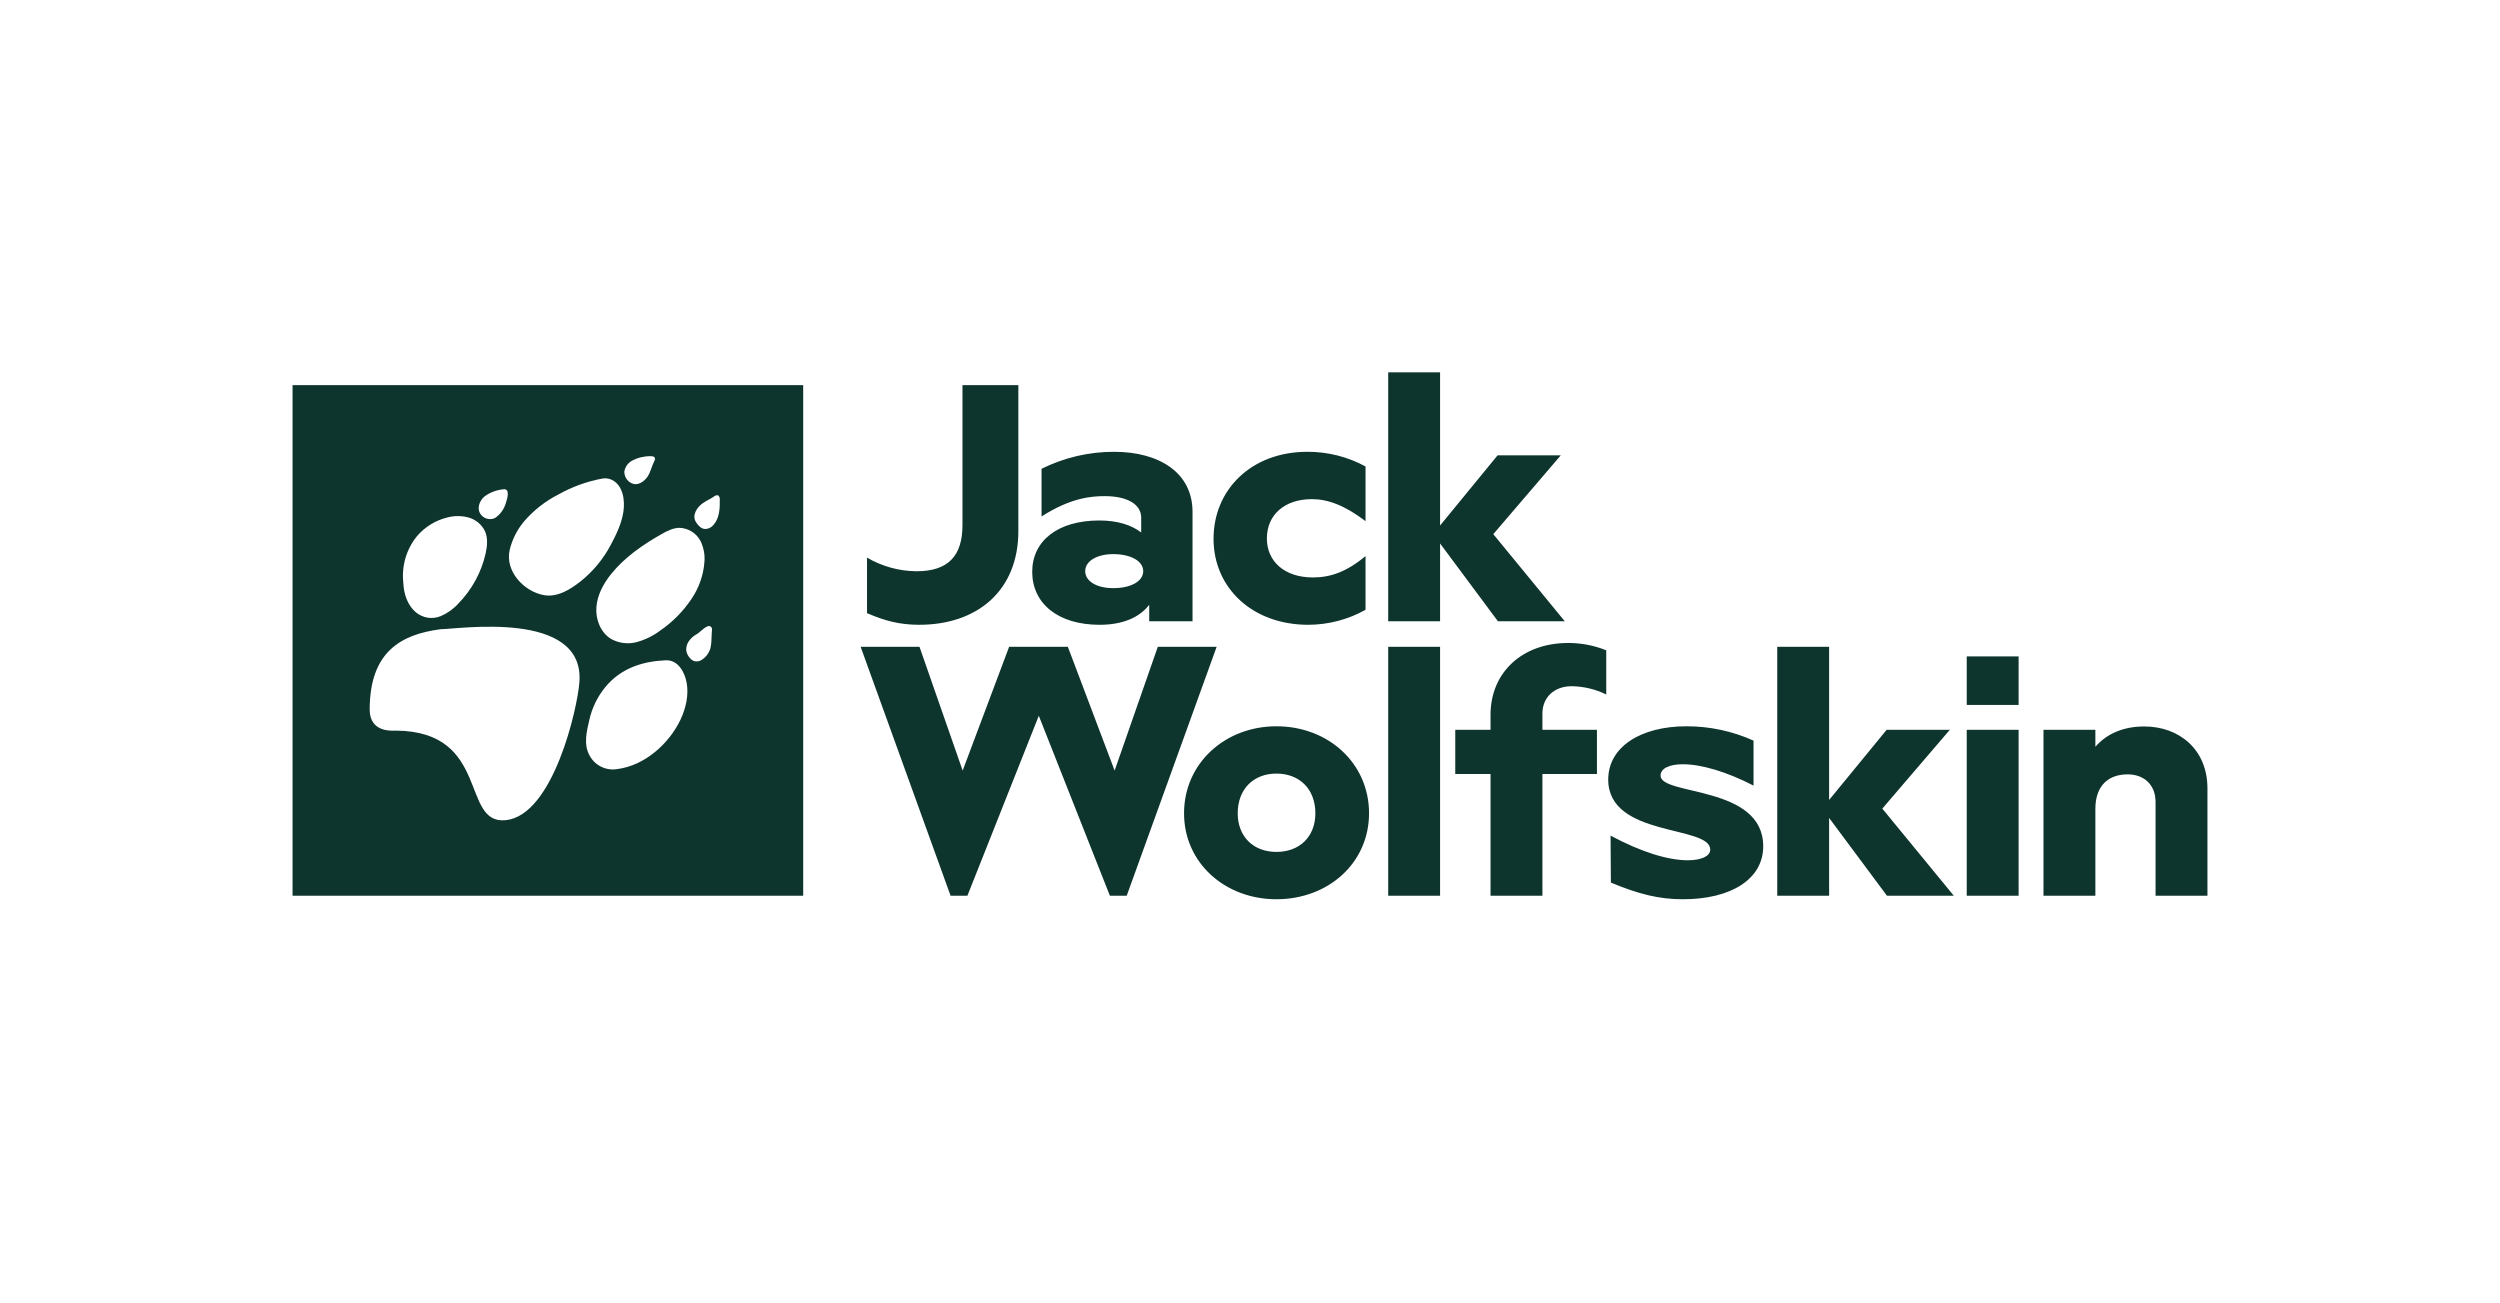
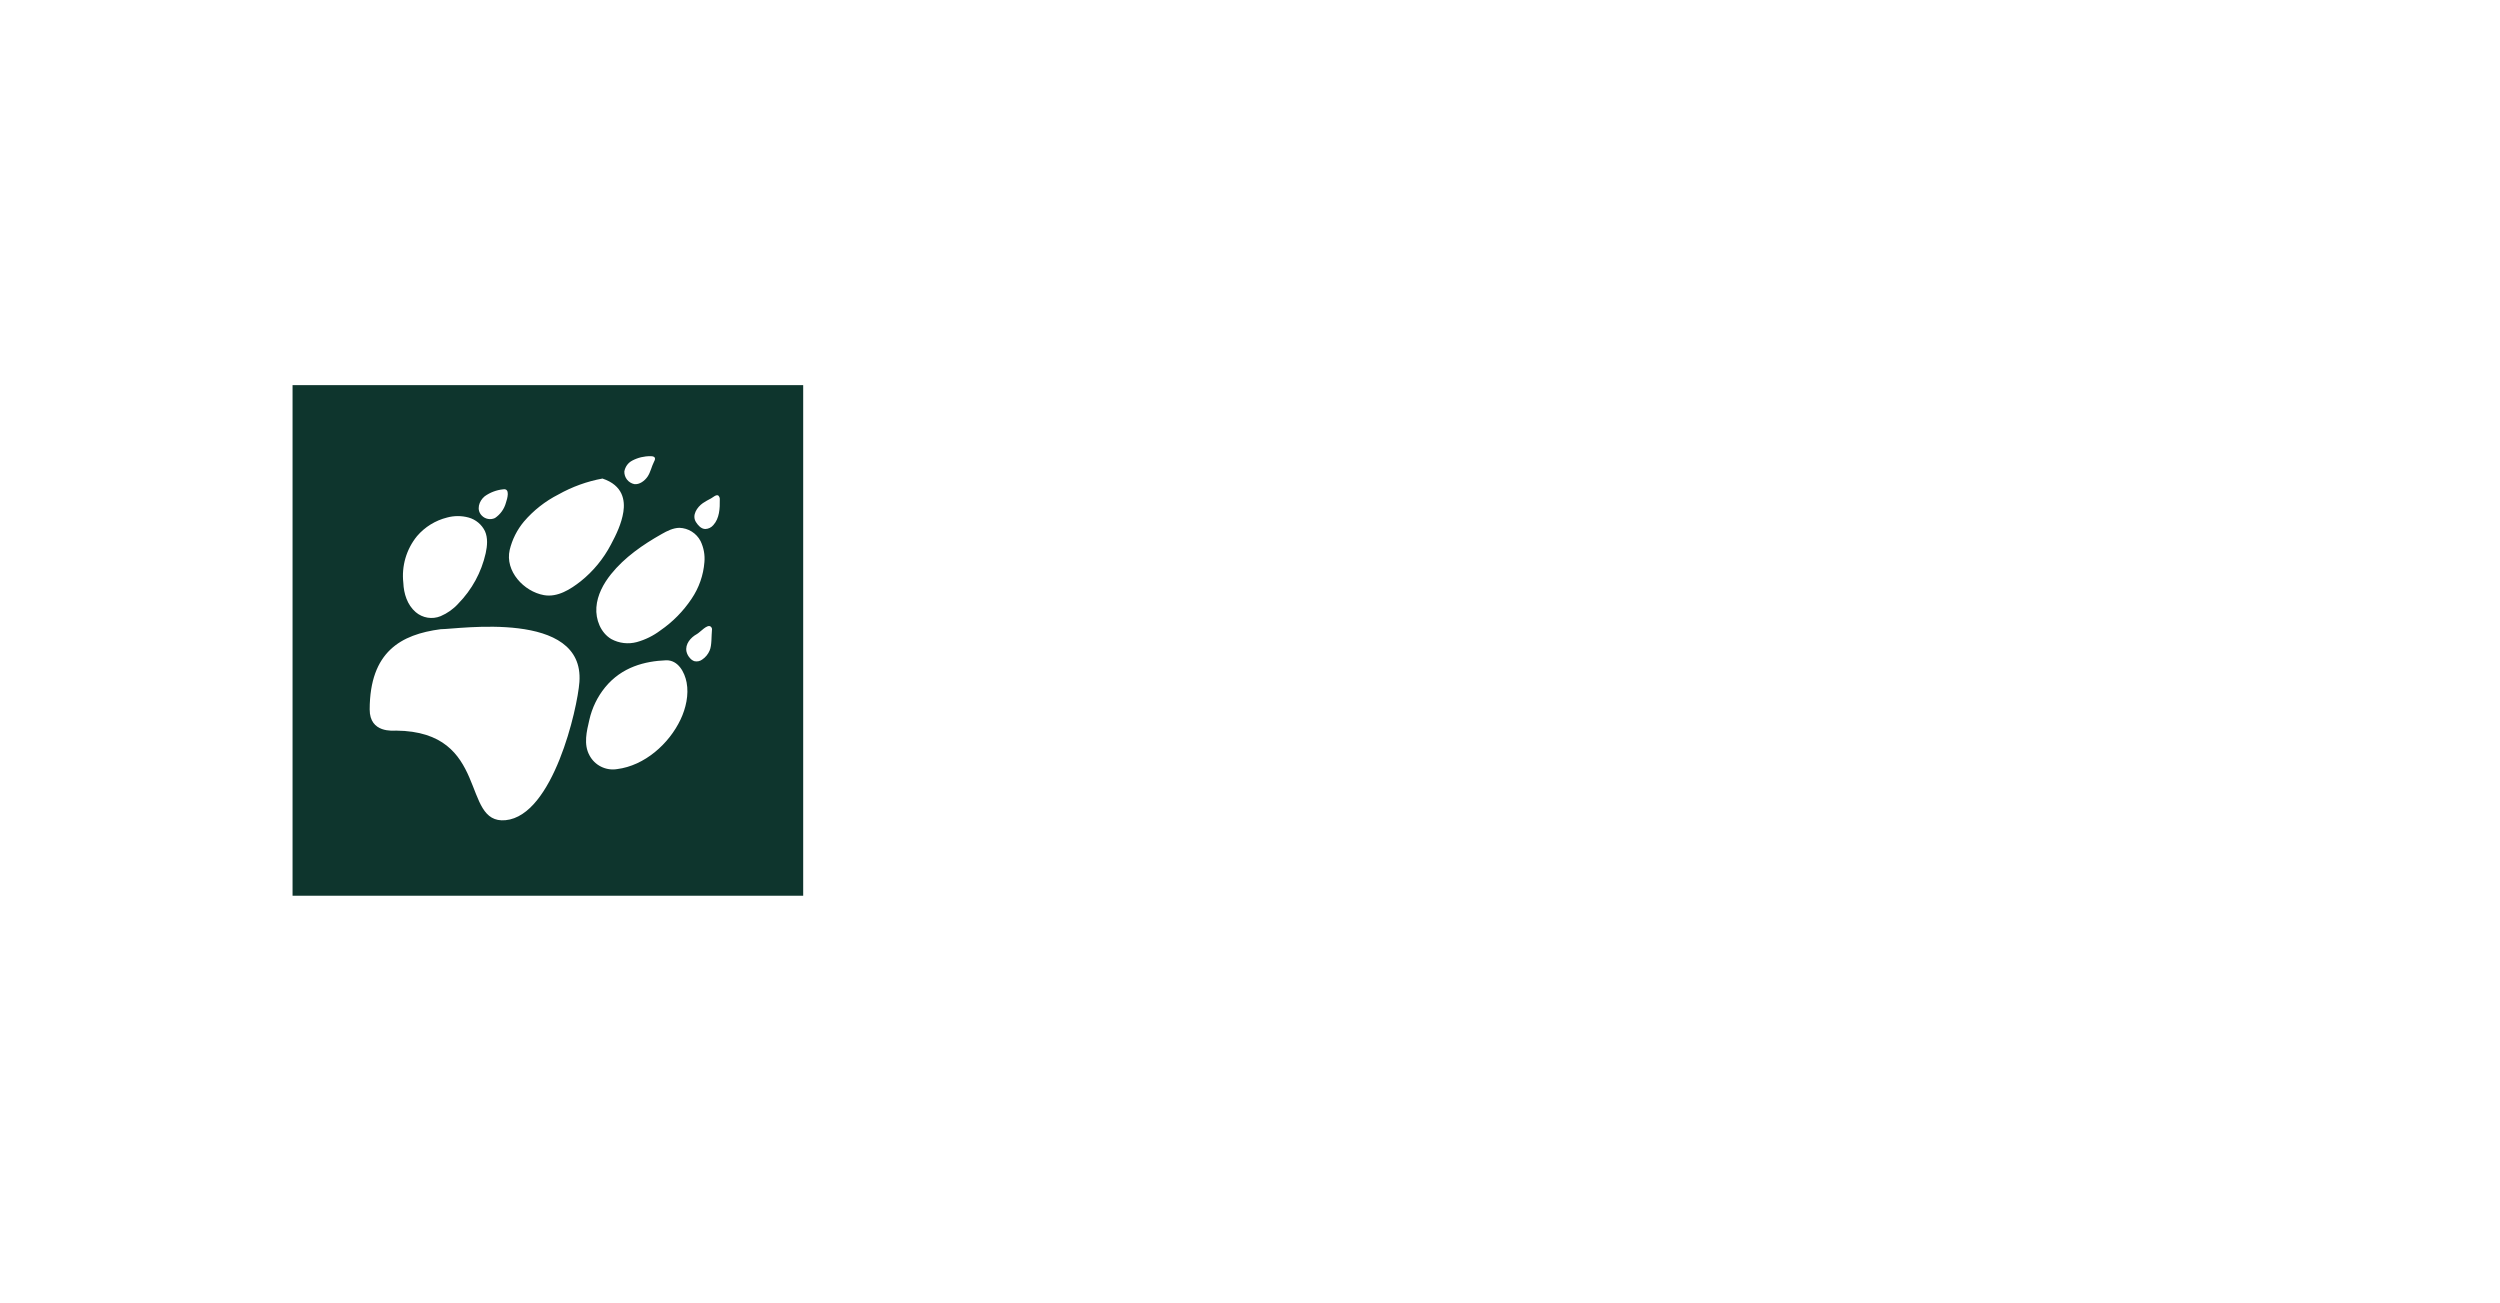
<svg xmlns="http://www.w3.org/2000/svg" width="94" height="49" viewBox="0 0 94 49" fill="none">
-   <path d="M47.992 27.308C46.062 27.308 44.52 28.699 44.52 30.579C44.52 32.446 46.062 33.812 47.992 33.812C49.947 33.812 51.476 32.446 51.476 30.579C51.476 28.699 49.947 27.308 47.992 27.308ZM47.992 32.032C47.127 32.032 46.538 31.456 46.538 30.579C46.538 29.676 47.127 29.087 47.992 29.087C48.869 29.087 49.458 29.676 49.458 30.579C49.458 31.456 48.869 32.032 47.992 32.032ZM54.147 23.36H52.196V14H54.147V19.759L56.31 17.12H58.686L56.148 20.084L58.836 23.36H56.322L54.147 20.434L54.147 23.36ZM45.746 24.32L42.364 33.68H41.732L39.059 26.913L36.374 33.68H35.742L32.36 24.32H34.573L36.196 28.974L37.943 24.32H40.151L41.91 28.974L43.533 24.32H45.746ZM34.563 23.492C33.8 23.492 33.238 23.329 32.6 23.054V20.966C33.165 21.298 33.808 21.474 34.463 21.479C35.664 21.479 36.189 20.891 36.189 19.741V14.48H38.29V19.966C38.29 22.216 36.739 23.492 34.563 23.492ZM41.33 19.57C39.776 19.57 38.811 20.334 38.811 21.5C38.811 22.677 39.764 23.492 41.343 23.492C42.22 23.492 42.847 23.216 43.21 22.74V23.36H44.839V19.244C44.839 17.765 43.574 16.988 41.894 16.988C40.946 16.985 40.01 17.204 39.162 17.627V19.419C40.277 18.705 41.055 18.655 41.543 18.655C42.358 18.655 42.909 18.943 42.909 19.469V20.021C42.533 19.733 42.007 19.57 41.33 19.57ZM42.985 21.474C42.985 21.851 42.533 22.114 41.857 22.114C41.23 22.114 40.804 21.851 40.804 21.474C40.804 21.098 41.242 20.835 41.857 20.835C42.521 20.835 42.985 21.099 42.985 21.474ZM45.629 20.259C45.629 18.404 47.058 16.988 49.151 16.988C49.917 16.983 50.672 17.173 51.344 17.539V19.595C50.555 18.993 49.916 18.768 49.327 18.768C48.299 18.768 47.635 19.357 47.635 20.246C47.635 21.111 48.299 21.712 49.364 21.712C50.016 21.712 50.617 21.512 51.344 20.91V22.928C50.686 23.297 49.944 23.491 49.189 23.492C47.096 23.492 45.629 22.113 45.629 20.259ZM52.196 24.32H54.147V33.68H52.196V24.32ZM73.949 27.44H75.9V33.68H73.949V27.44ZM83 29.641V33.68H81.049V30.154C81.049 29.516 80.624 29.116 79.999 29.116C79.298 29.116 78.786 29.516 78.786 30.416V33.68H76.835V27.44H78.786V28.078C79.211 27.59 79.836 27.315 80.624 27.315C81.937 27.315 83 28.178 83 29.641ZM73.949 24.68H75.9V26.506H73.949V24.68ZM58.957 24.176C59.45 24.174 59.938 24.268 60.395 24.451V26.114C59.991 25.914 59.546 25.808 59.095 25.802C58.432 25.802 57.995 26.227 57.995 26.827V27.44H60.045V29.103H57.995V33.68H56.044V29.103H54.718V27.44H56.044V26.877C56.044 25.276 57.244 24.176 58.957 24.176ZM70.775 30.404L73.464 33.68H70.95L68.775 30.754V33.68H66.824V24.32H68.775V30.079L70.938 27.44H73.314L70.775 30.404ZM66.297 31.82C66.297 33.06 65.081 33.812 63.276 33.812C62.387 33.812 61.622 33.624 60.569 33.185L60.557 31.419C61.697 32.032 62.712 32.346 63.464 32.346C63.966 32.346 64.304 32.195 64.304 31.945C64.304 31.017 60.469 31.494 60.469 29.313C60.469 28.085 61.685 27.308 63.414 27.308C64.283 27.307 65.141 27.491 65.933 27.847V29.539C64.943 29.025 63.978 28.736 63.276 28.736C62.775 28.736 62.437 28.887 62.437 29.163C62.437 29.927 66.297 29.514 66.297 31.82Z" fill="#0E352D" />
-   <path d="M11 14.48V33.68H30.2V14.48H11ZM25.544 19.846C25.71 19.851 25.872 19.9 26.012 19.988C26.153 20.077 26.267 20.201 26.343 20.349C26.46 20.594 26.51 20.865 26.486 21.136C26.448 21.628 26.282 22.102 26.005 22.512C25.693 22.98 25.294 23.386 24.83 23.705C24.565 23.905 24.265 24.053 23.945 24.142C23.621 24.229 23.276 24.188 22.983 24.028C22.586 23.791 22.391 23.297 22.424 22.836C22.457 22.375 22.686 21.948 22.975 21.588C23.483 20.954 24.181 20.473 24.883 20.078C25.085 19.963 25.306 19.851 25.544 19.846ZM23.771 17.319C23.984 17.206 24.223 17.149 24.464 17.153C24.54 17.15 24.642 17.169 24.627 17.269C24.62 17.302 24.607 17.333 24.59 17.363C24.498 17.544 24.462 17.753 24.348 17.922C24.243 18.076 24.044 18.231 23.846 18.202C23.739 18.179 23.643 18.119 23.575 18.033C23.508 17.946 23.472 17.839 23.475 17.729C23.49 17.643 23.524 17.561 23.575 17.489C23.626 17.418 23.693 17.36 23.771 17.319ZM18.225 18.66C18.428 18.515 18.665 18.425 18.913 18.399C19.199 18.348 19.07 18.762 19.023 18.903C18.959 19.138 18.813 19.342 18.611 19.478C18.53 19.516 18.44 19.528 18.352 19.512C18.265 19.497 18.184 19.455 18.121 19.392C17.898 19.174 18.009 18.837 18.225 18.66ZM15.68 20.158C15.975 19.813 16.371 19.569 16.811 19.459C17.077 19.387 17.357 19.387 17.622 19.46C17.755 19.497 17.877 19.562 17.983 19.65C18.088 19.738 18.173 19.847 18.234 19.97C18.349 20.228 18.322 20.526 18.262 20.801C18.102 21.517 17.744 22.174 17.23 22.697C17.046 22.901 16.819 23.061 16.567 23.168C16.412 23.232 16.242 23.251 16.077 23.224C15.912 23.197 15.757 23.125 15.63 23.016C15.313 22.744 15.181 22.32 15.165 21.914C15.13 21.602 15.157 21.286 15.245 20.984C15.334 20.683 15.481 20.402 15.68 20.158ZM21.786 25.644C21.714 26.641 20.798 30.664 19.011 30.839C17.312 31.006 18.443 27.506 14.896 27.471C14.792 27.47 13.897 27.576 13.9 26.674C13.906 24.505 15.073 23.855 16.57 23.658C17.216 23.659 21.983 22.91 21.786 25.644ZM20.452 22.377C19.697 22.242 18.98 21.475 19.165 20.674C19.259 20.284 19.442 19.92 19.699 19.612C20.06 19.191 20.5 18.844 20.995 18.593C21.511 18.303 22.071 18.1 22.653 17.993C22.773 17.973 22.897 17.99 23.008 18.044C23.435 18.253 23.503 18.826 23.439 19.245C23.372 19.681 23.175 20.094 22.97 20.477C22.691 21.01 22.305 21.479 21.836 21.855C21.451 22.158 20.965 22.468 20.452 22.377ZM25.59 27.052C25.154 27.973 24.235 28.789 23.203 28.918C22.997 28.952 22.787 28.92 22.6 28.827C22.414 28.735 22.261 28.585 22.164 28.401C21.937 27.986 22.058 27.499 22.16 27.063C22.261 26.617 22.463 26.2 22.751 25.845C23.384 25.072 24.253 24.859 25.043 24.827C25.497 24.813 25.744 25.274 25.817 25.662C25.905 26.124 25.788 26.633 25.59 27.052ZM26.769 23.695C26.747 23.9 26.768 24.269 26.683 24.459C26.624 24.599 26.525 24.719 26.398 24.803C26.357 24.833 26.309 24.853 26.259 24.863C26.209 24.873 26.157 24.872 26.108 24.86C26.045 24.838 25.989 24.8 25.946 24.748C25.88 24.679 25.834 24.593 25.812 24.5C25.753 24.217 25.971 23.967 26.203 23.841C26.327 23.774 26.605 23.442 26.728 23.566C26.747 23.582 26.76 23.602 26.767 23.625C26.774 23.648 26.775 23.672 26.769 23.695ZM26.822 19.743C26.784 19.788 26.738 19.824 26.685 19.85C26.632 19.876 26.574 19.89 26.516 19.891C26.36 19.885 26.25 19.756 26.171 19.635C26.001 19.374 26.212 19.068 26.428 18.917C26.527 18.852 26.629 18.793 26.735 18.74C26.799 18.706 26.937 18.577 27.011 18.634C27.031 18.655 27.047 18.68 27.056 18.708C27.065 18.736 27.068 18.765 27.064 18.794C27.07 19.116 27.051 19.492 26.822 19.743Z" fill="#0E352D" />
+   <path d="M11 14.48V33.68H30.2V14.48H11ZM25.544 19.846C25.71 19.851 25.872 19.9 26.012 19.988C26.153 20.077 26.267 20.201 26.343 20.349C26.46 20.594 26.51 20.865 26.486 21.136C26.448 21.628 26.282 22.102 26.005 22.512C25.693 22.98 25.294 23.386 24.83 23.705C24.565 23.905 24.265 24.053 23.945 24.142C23.621 24.229 23.276 24.188 22.983 24.028C22.586 23.791 22.391 23.297 22.424 22.836C22.457 22.375 22.686 21.948 22.975 21.588C23.483 20.954 24.181 20.473 24.883 20.078C25.085 19.963 25.306 19.851 25.544 19.846ZM23.771 17.319C23.984 17.206 24.223 17.149 24.464 17.153C24.54 17.15 24.642 17.169 24.627 17.269C24.62 17.302 24.607 17.333 24.59 17.363C24.498 17.544 24.462 17.753 24.348 17.922C24.243 18.076 24.044 18.231 23.846 18.202C23.739 18.179 23.643 18.119 23.575 18.033C23.508 17.946 23.472 17.839 23.475 17.729C23.49 17.643 23.524 17.561 23.575 17.489C23.626 17.418 23.693 17.36 23.771 17.319ZM18.225 18.66C18.428 18.515 18.665 18.425 18.913 18.399C19.199 18.348 19.07 18.762 19.023 18.903C18.959 19.138 18.813 19.342 18.611 19.478C18.53 19.516 18.44 19.528 18.352 19.512C18.265 19.497 18.184 19.455 18.121 19.392C17.898 19.174 18.009 18.837 18.225 18.66ZM15.68 20.158C15.975 19.813 16.371 19.569 16.811 19.459C17.077 19.387 17.357 19.387 17.622 19.46C17.755 19.497 17.877 19.562 17.983 19.65C18.088 19.738 18.173 19.847 18.234 19.97C18.349 20.228 18.322 20.526 18.262 20.801C18.102 21.517 17.744 22.174 17.23 22.697C17.046 22.901 16.819 23.061 16.567 23.168C16.412 23.232 16.242 23.251 16.077 23.224C15.912 23.197 15.757 23.125 15.63 23.016C15.313 22.744 15.181 22.32 15.165 21.914C15.13 21.602 15.157 21.286 15.245 20.984C15.334 20.683 15.481 20.402 15.68 20.158ZM21.786 25.644C21.714 26.641 20.798 30.664 19.011 30.839C17.312 31.006 18.443 27.506 14.896 27.471C14.792 27.47 13.897 27.576 13.9 26.674C13.906 24.505 15.073 23.855 16.57 23.658C17.216 23.659 21.983 22.91 21.786 25.644ZM20.452 22.377C19.697 22.242 18.98 21.475 19.165 20.674C19.259 20.284 19.442 19.92 19.699 19.612C20.06 19.191 20.5 18.844 20.995 18.593C21.511 18.303 22.071 18.1 22.653 17.993C23.435 18.253 23.503 18.826 23.439 19.245C23.372 19.681 23.175 20.094 22.97 20.477C22.691 21.01 22.305 21.479 21.836 21.855C21.451 22.158 20.965 22.468 20.452 22.377ZM25.59 27.052C25.154 27.973 24.235 28.789 23.203 28.918C22.997 28.952 22.787 28.92 22.6 28.827C22.414 28.735 22.261 28.585 22.164 28.401C21.937 27.986 22.058 27.499 22.16 27.063C22.261 26.617 22.463 26.2 22.751 25.845C23.384 25.072 24.253 24.859 25.043 24.827C25.497 24.813 25.744 25.274 25.817 25.662C25.905 26.124 25.788 26.633 25.59 27.052ZM26.769 23.695C26.747 23.9 26.768 24.269 26.683 24.459C26.624 24.599 26.525 24.719 26.398 24.803C26.357 24.833 26.309 24.853 26.259 24.863C26.209 24.873 26.157 24.872 26.108 24.86C26.045 24.838 25.989 24.8 25.946 24.748C25.88 24.679 25.834 24.593 25.812 24.5C25.753 24.217 25.971 23.967 26.203 23.841C26.327 23.774 26.605 23.442 26.728 23.566C26.747 23.582 26.76 23.602 26.767 23.625C26.774 23.648 26.775 23.672 26.769 23.695ZM26.822 19.743C26.784 19.788 26.738 19.824 26.685 19.85C26.632 19.876 26.574 19.89 26.516 19.891C26.36 19.885 26.25 19.756 26.171 19.635C26.001 19.374 26.212 19.068 26.428 18.917C26.527 18.852 26.629 18.793 26.735 18.74C26.799 18.706 26.937 18.577 27.011 18.634C27.031 18.655 27.047 18.68 27.056 18.708C27.065 18.736 27.068 18.765 27.064 18.794C27.07 19.116 27.051 19.492 26.822 19.743Z" fill="#0E352D" />
</svg>